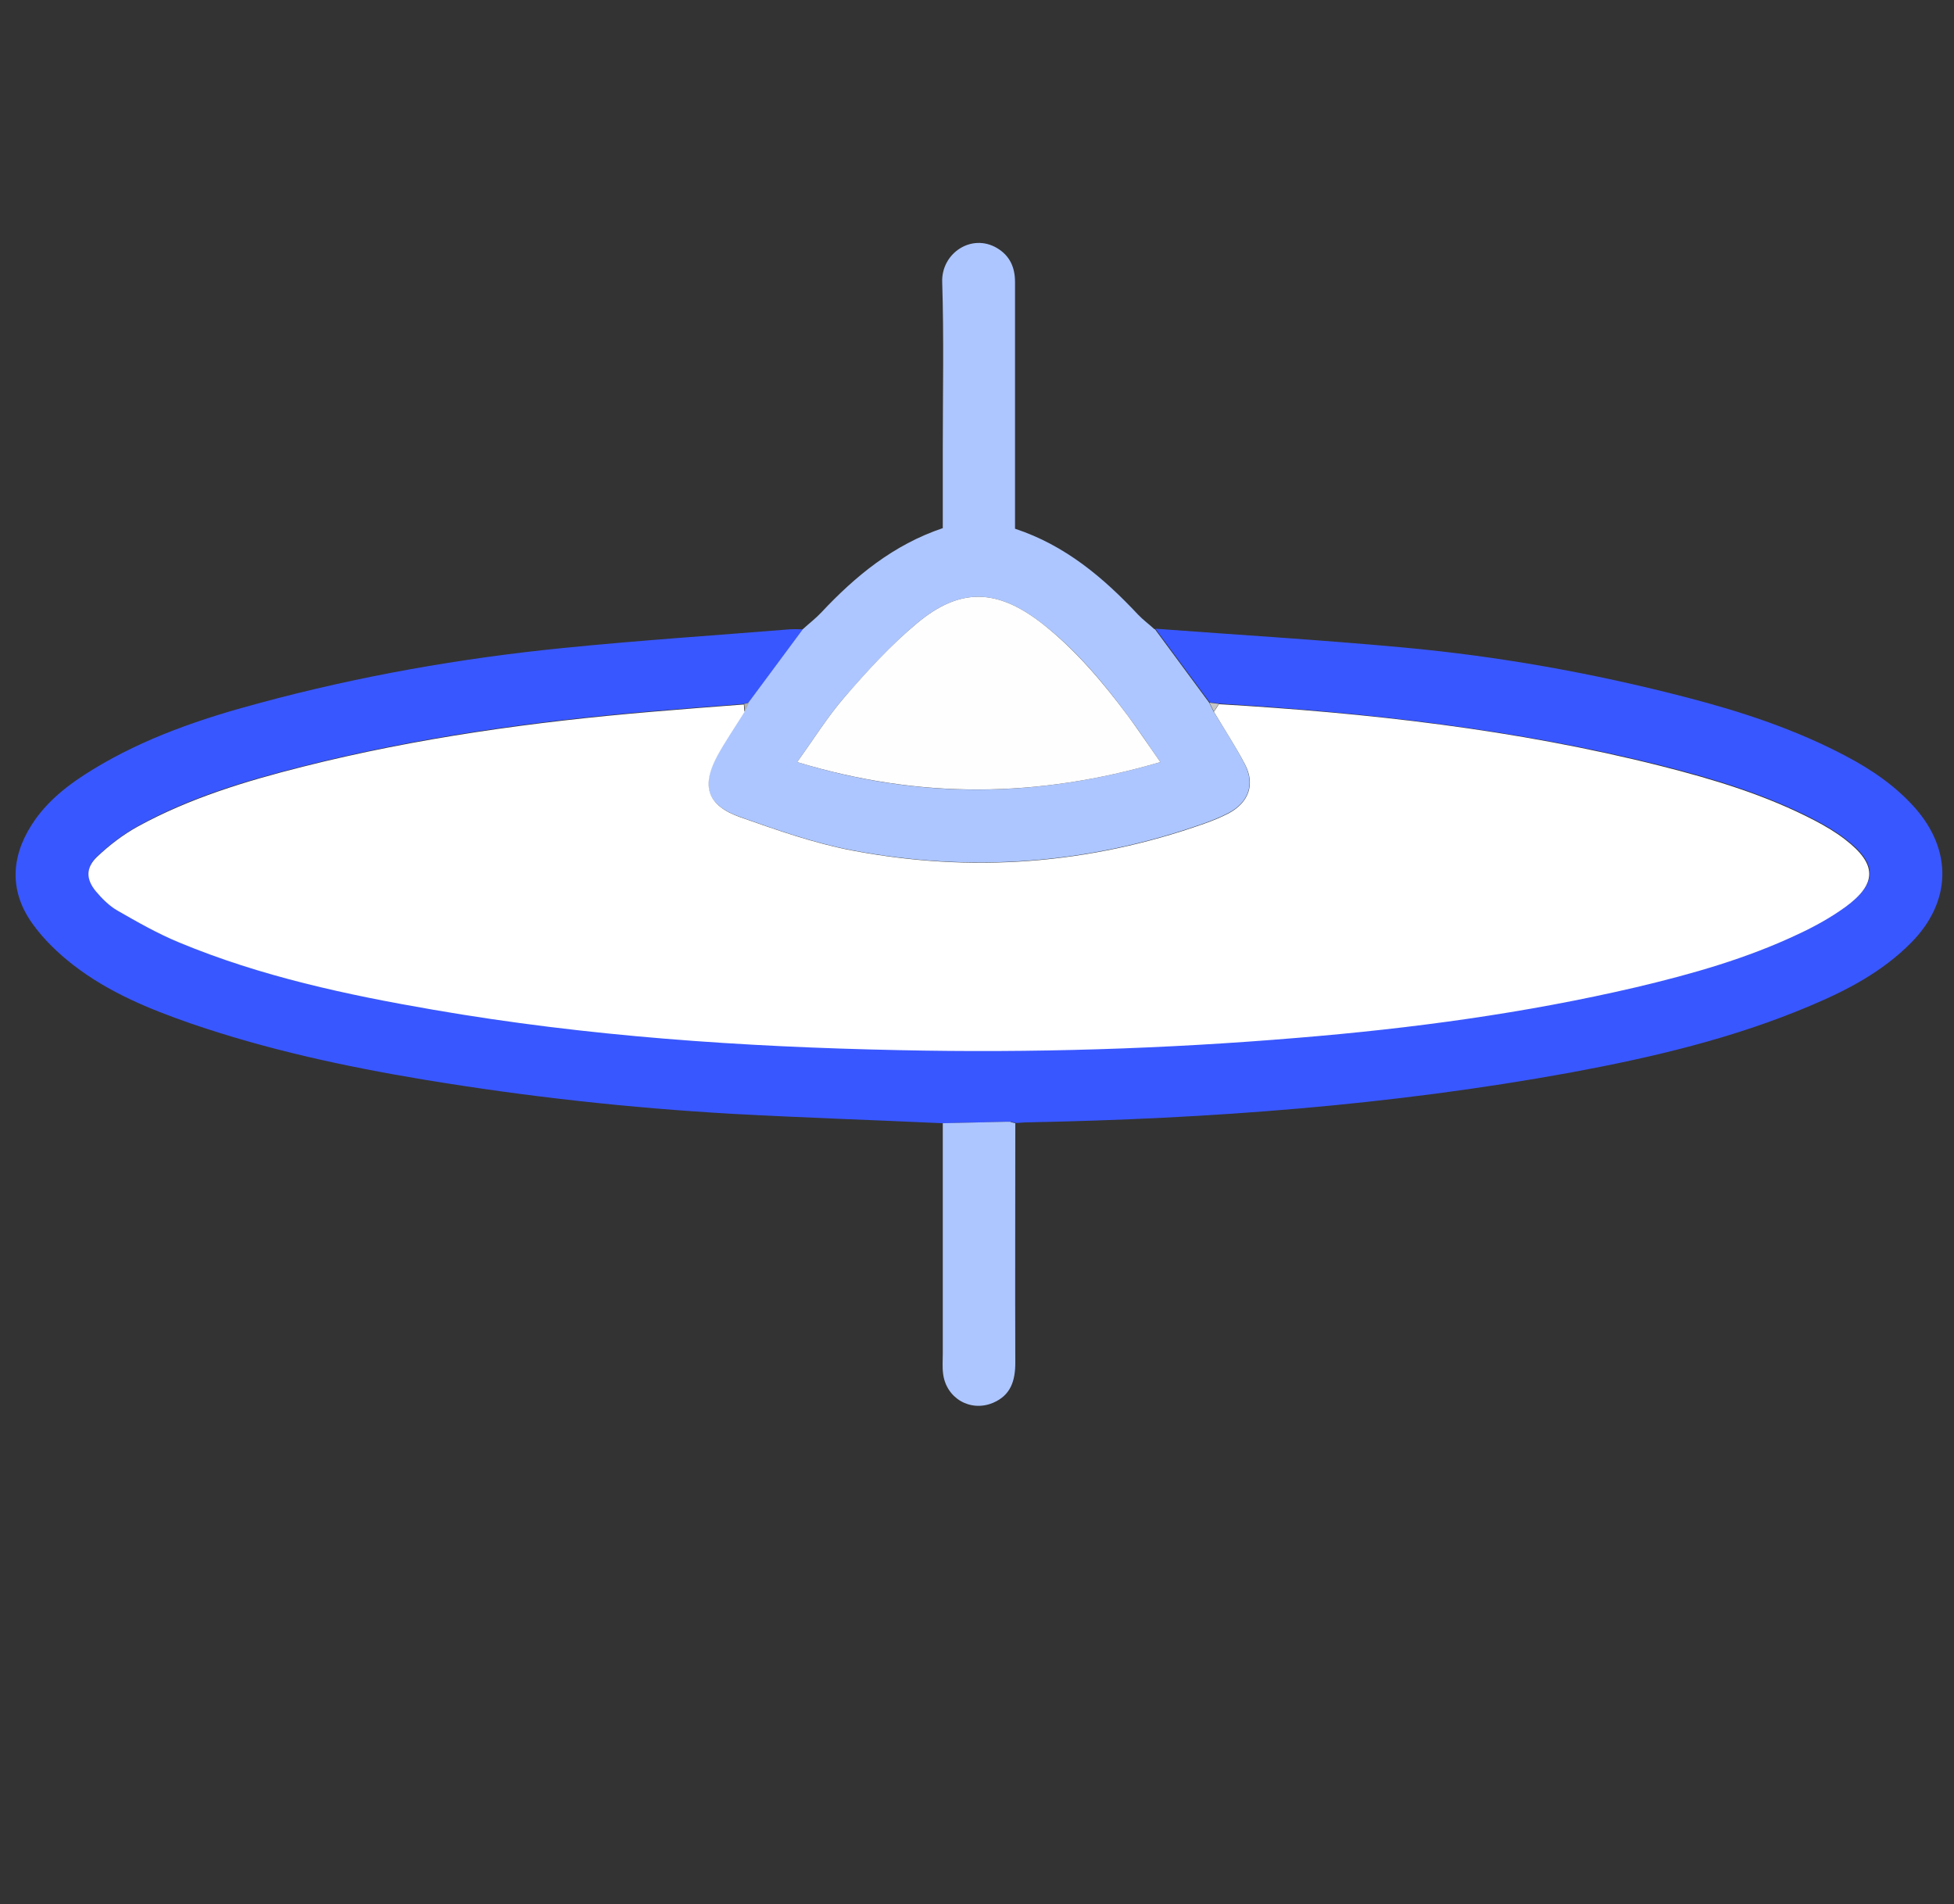
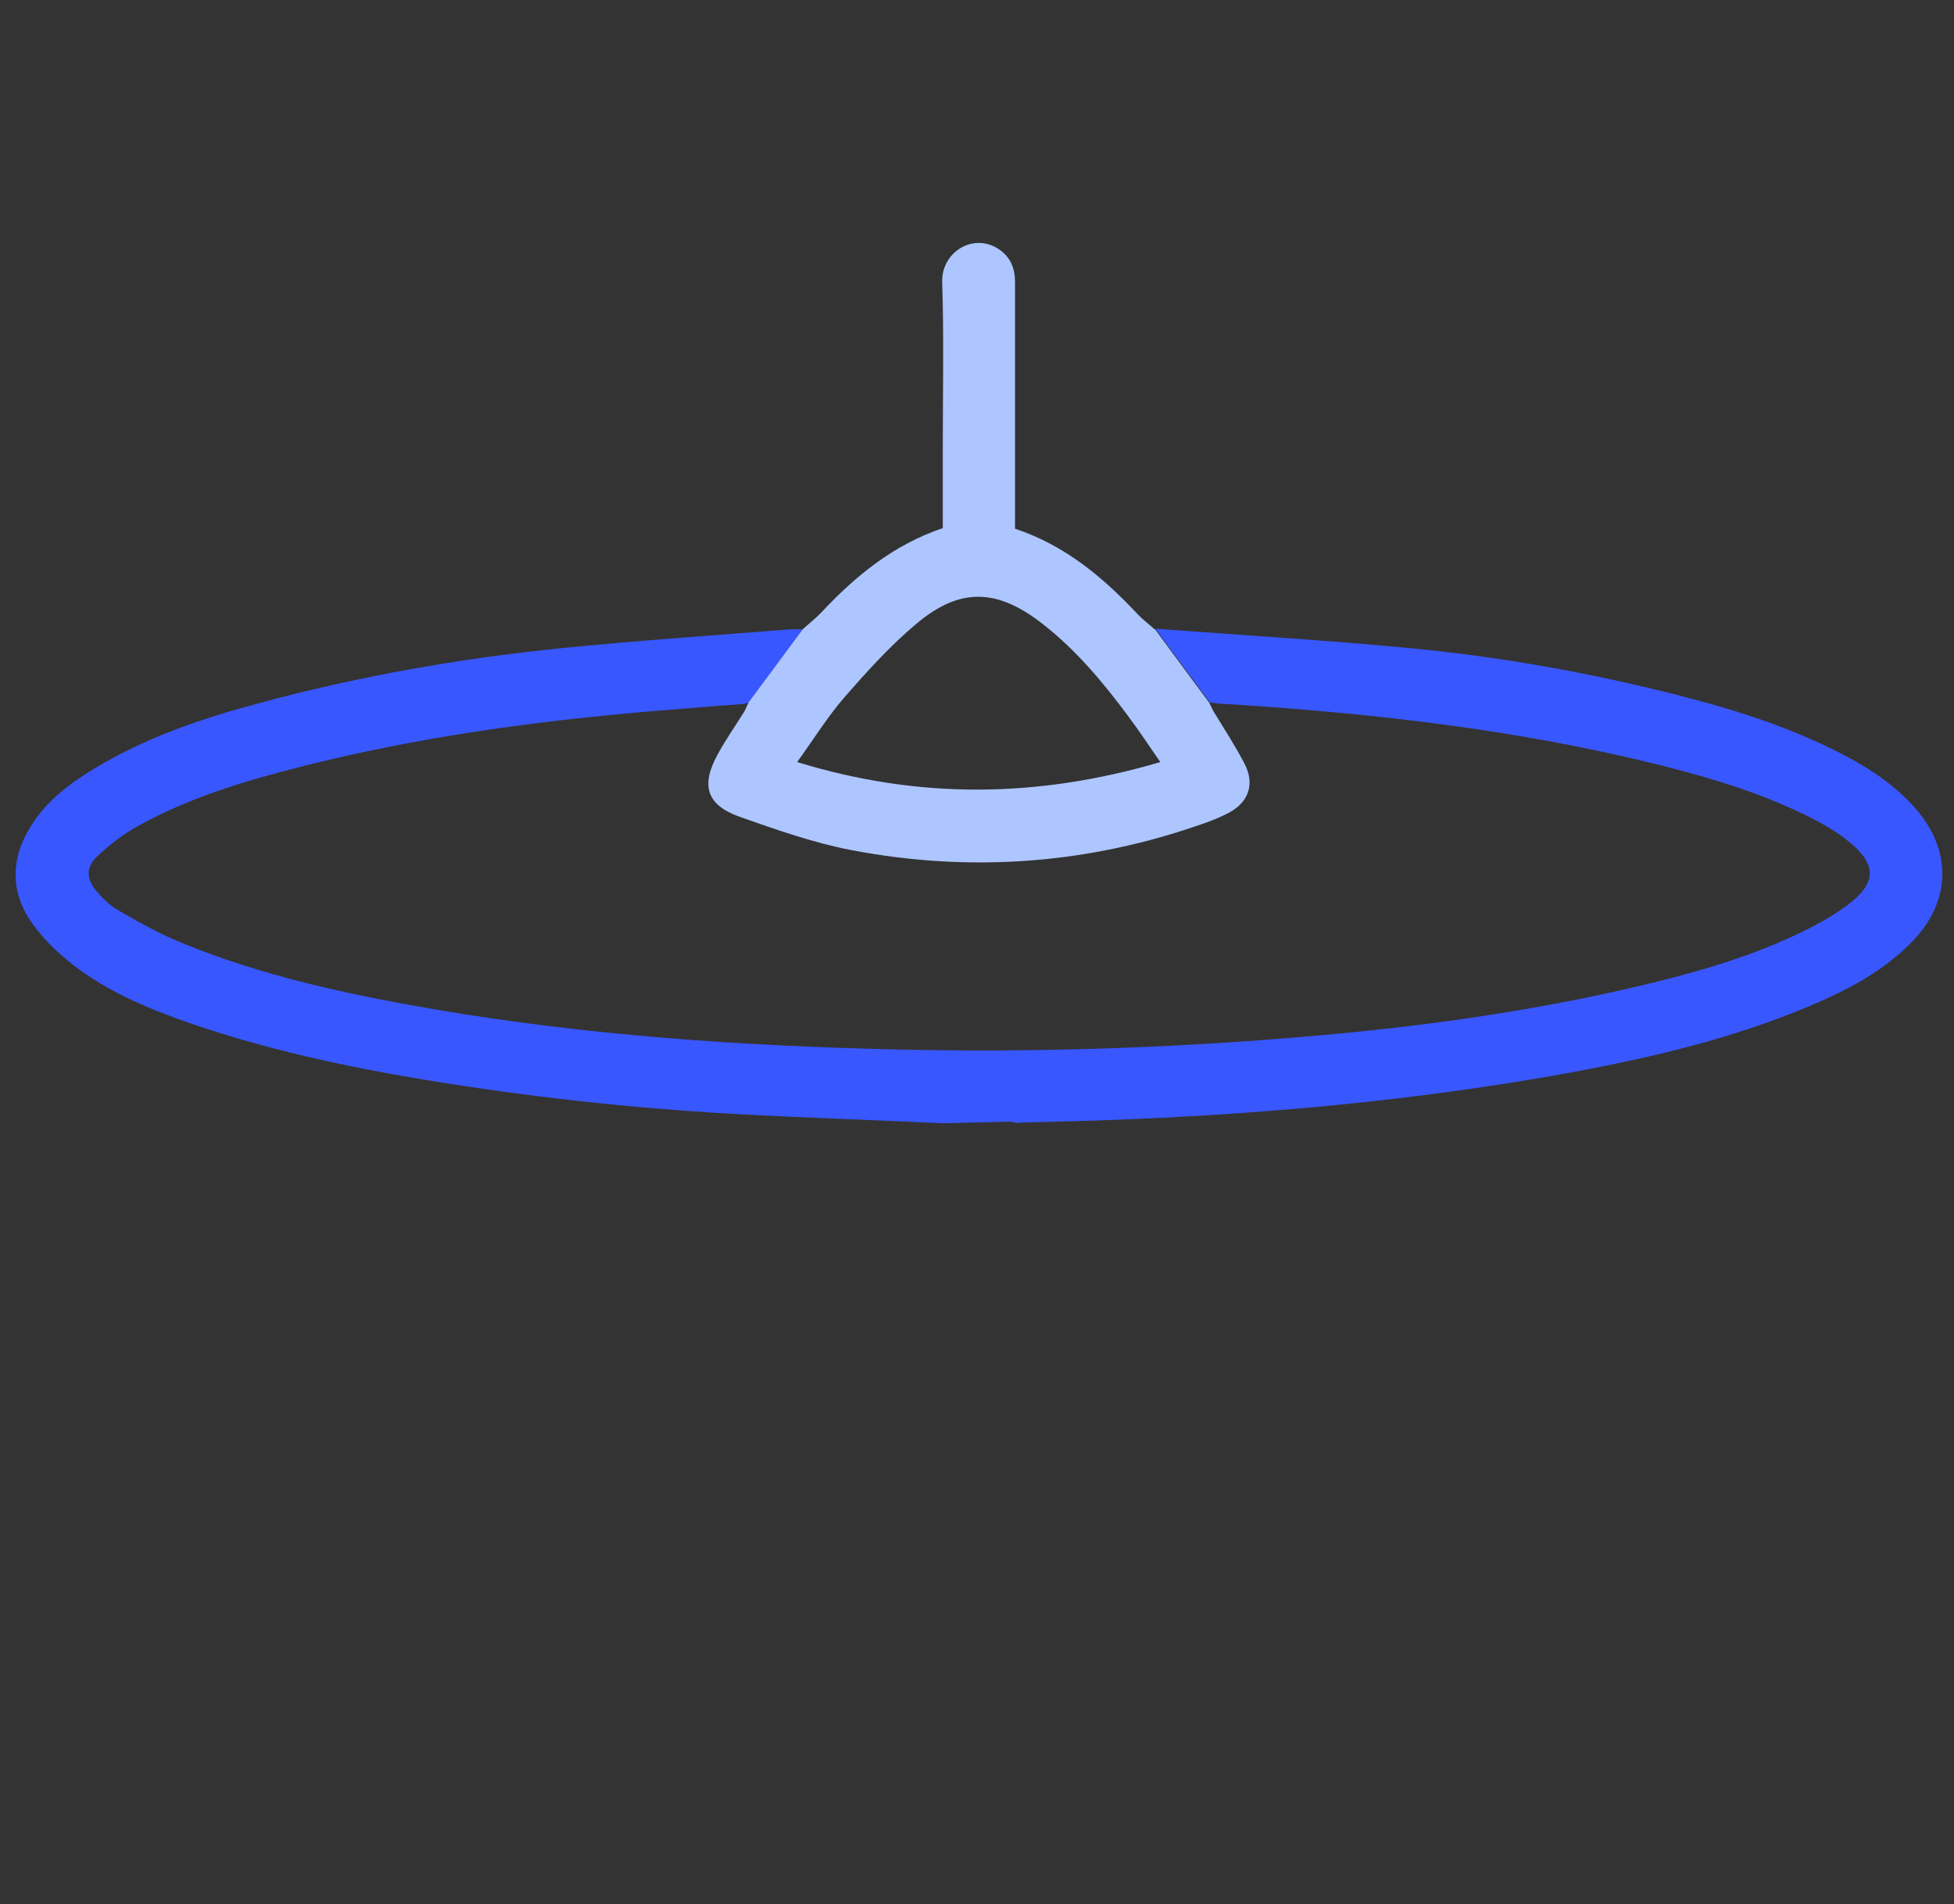
<svg xmlns="http://www.w3.org/2000/svg" id="home-service-icon-01" viewBox="0 0 66.82 65.11">
  <rect x="0" y="0" width="66.82" height="65.11" fill="#333333" stroke="none" />
  <defs>
    <style>.cls-1{fill:#fff;}.cls-2{fill:#fefeff;}.cls-3{fill:#c7c7c7;}.cls-4{fill:#111;}.cls-5{fill:#b0b0b0;}.cls-6{fill:#3957ff;}.cls-7{fill:#adc6ff;}</style>
  </defs>
  <path class="cls-6" d="m32.24,38.41c-2.39-.11-4.78-.19-7.17-.32-3.54-.2-7.07-.59-10.57-1.17-2.71-.45-5.39-1.03-8-1.93-1.41-.49-2.79-1.06-3.98-1.98-.52-.4-1.02-.88-1.4-1.41-.79-1.09-.76-2.26-.04-3.39.52-.82,1.28-1.4,2.1-1.9,1.77-1.08,3.71-1.74,5.7-2.27,3.4-.92,6.87-1.53,10.37-1.88,2.58-.26,5.17-.43,7.76-.64.15-.01.31,0,.46,0-.62.84-1.24,1.67-1.86,2.51-.05.01-.11.02-.16.04-1.05.08-2.1.16-3.15.25-4.03.34-8.02.89-11.94,1.88-1.94.49-3.86,1.06-5.63,2.04-.51.28-.99.65-1.41,1.05-.39.37-.37.76-.03,1.17.21.25.46.5.74.66.69.4,1.38.79,2.11,1.09,2.79,1.16,5.73,1.79,8.69,2.3,5.26.9,10.57,1.26,15.9,1.38,4.56.1,9.11-.04,13.65-.42,3.9-.32,7.77-.84,11.58-1.73,1.9-.45,3.78-.97,5.55-1.82.55-.26,1.1-.56,1.6-.92,1.11-.8,1.1-1.47,0-2.31-.32-.25-.68-.46-1.04-.65-1.67-.87-3.46-1.41-5.28-1.87-4.96-1.24-10.01-1.8-15.1-2.11-.11-.01-.22-.03-.32-.04-.62-.84-1.24-1.68-1.86-2.52,2.82.21,5.64.38,8.46.64,3.28.3,6.52.88,9.71,1.71,1.89.49,3.74,1.1,5.47,2.02.87.46,1.67,1.01,2.33,1.75,1.3,1.47,1.25,3.23-.13,4.62-.98.99-2.18,1.62-3.44,2.15-2.64,1.12-5.41,1.77-8.22,2.29-6.14,1.12-12.34,1.58-18.57,1.7-.13,0-.26.02-.38.02-.05-.01-.11-.03-.16-.04-.05,0-.1,0-.15,0-.72.02-1.45.03-2.17.05Z" />
  <path class="cls-7" d="m39.49,21.51c.62.84,1.24,1.68,1.86,2.52.05.1.1.2.15.3.36.59.74,1.17,1.06,1.79.36.69.14,1.32-.55,1.68-.27.14-.56.26-.85.36-3.93,1.39-7.96,1.69-12.05.91-1.3-.25-2.57-.7-3.82-1.14-1.12-.4-1.33-1.06-.76-2.11.28-.52.62-1,.93-1.5.05-.1.09-.2.14-.3.62-.84,1.24-1.67,1.86-2.51.21-.19.43-.36.62-.56,1.17-1.25,2.47-2.32,4.16-2.89,0-.92,0-1.81,0-2.71,0-1.9.04-3.81-.02-5.71-.03-.98,1-1.67,1.87-1.16.44.26.62.66.62,1.16,0,1.34,0,2.68,0,4.02,0,1.46,0,2.93,0,4.42,1.72.57,3.02,1.67,4.21,2.94.17.18.38.33.56.5Zm.19,4.55c-.4-.57-.73-1.08-1.1-1.57-.86-1.16-1.78-2.26-2.92-3.15-1.54-1.21-2.82-1.27-4.31-.02-.9.75-1.7,1.64-2.47,2.52-.58.67-1.05,1.43-1.62,2.22,4.17,1.28,8.23,1.23,12.42,0Z" />
-   <path class="cls-7" d="m34.56,38.37c.05.01.11.03.16.04,0,2.73-.01,5.45,0,8.18,0,.62-.15,1.12-.76,1.38-.78.33-1.61-.16-1.71-1-.03-.23-.01-.46-.01-.69,0-2.62,0-5.25,0-7.87.72-.02,1.45-.03,2.17-.05.05,0,.1,0,.15,0Z" />
-   <path class="cls-1" d="m25.47,24.33c-.31.5-.65.99-.93,1.5-.57,1.05-.36,1.71.76,2.11,1.25.44,2.52.89,3.82,1.14,4.09.78,8.12.48,12.05-.91.29-.1.58-.22.85-.36.69-.37.91-1,.55-1.68-.32-.61-.7-1.19-1.06-1.79.06-.09.12-.17.17-.26,5.09.3,10.14.86,15.1,2.11,1.82.46,3.61,1,5.28,1.87.36.19.72.4,1.04.65,1.09.84,1.1,1.51,0,2.31-.5.36-1.04.66-1.6.92-1.77.84-3.65,1.37-5.55,1.82-3.81.89-7.68,1.41-11.58,1.73-4.54.38-9.09.52-13.65.42-5.33-.11-10.64-.47-15.9-1.38-2.96-.51-5.9-1.14-8.69-2.3-.73-.3-1.43-.7-2.11-1.09-.28-.16-.53-.41-.74-.66-.34-.41-.35-.8.03-1.17.42-.4.9-.77,1.41-1.05,1.77-.97,3.69-1.55,5.63-2.04,3.92-.99,7.92-1.54,11.94-1.88,1.05-.09,2.1-.17,3.15-.25,0,.09.01.17.02.26Z" />
-   <path class="cls-3" d="m41.68,24.07l-.17.26c-.05-.1-.1-.2-.15-.3.11.01.22.03.32.04Z" />
-   <path class="cls-5" d="m25.47,24.33c0-.09-.01-.17-.02-.26.05-.01.11-.02.16-.04-.05.1-.09.2-.14.3Z" />
  <path class="cls-4" d="m34.56,38.37c-.05,0-.1,0-.15,0,.05,0,.1,0,.15,0Z" />
-   <path class="cls-2" d="m39.68,26.06c-4.19,1.23-8.24,1.27-12.42,0,.57-.79,1.04-1.55,1.62-2.22.77-.89,1.57-1.77,2.47-2.52,1.49-1.25,2.77-1.19,4.31.02,1.14.9,2.06,2,2.92,3.15.36.49.7,1,1.1,1.57Z" />
</svg>